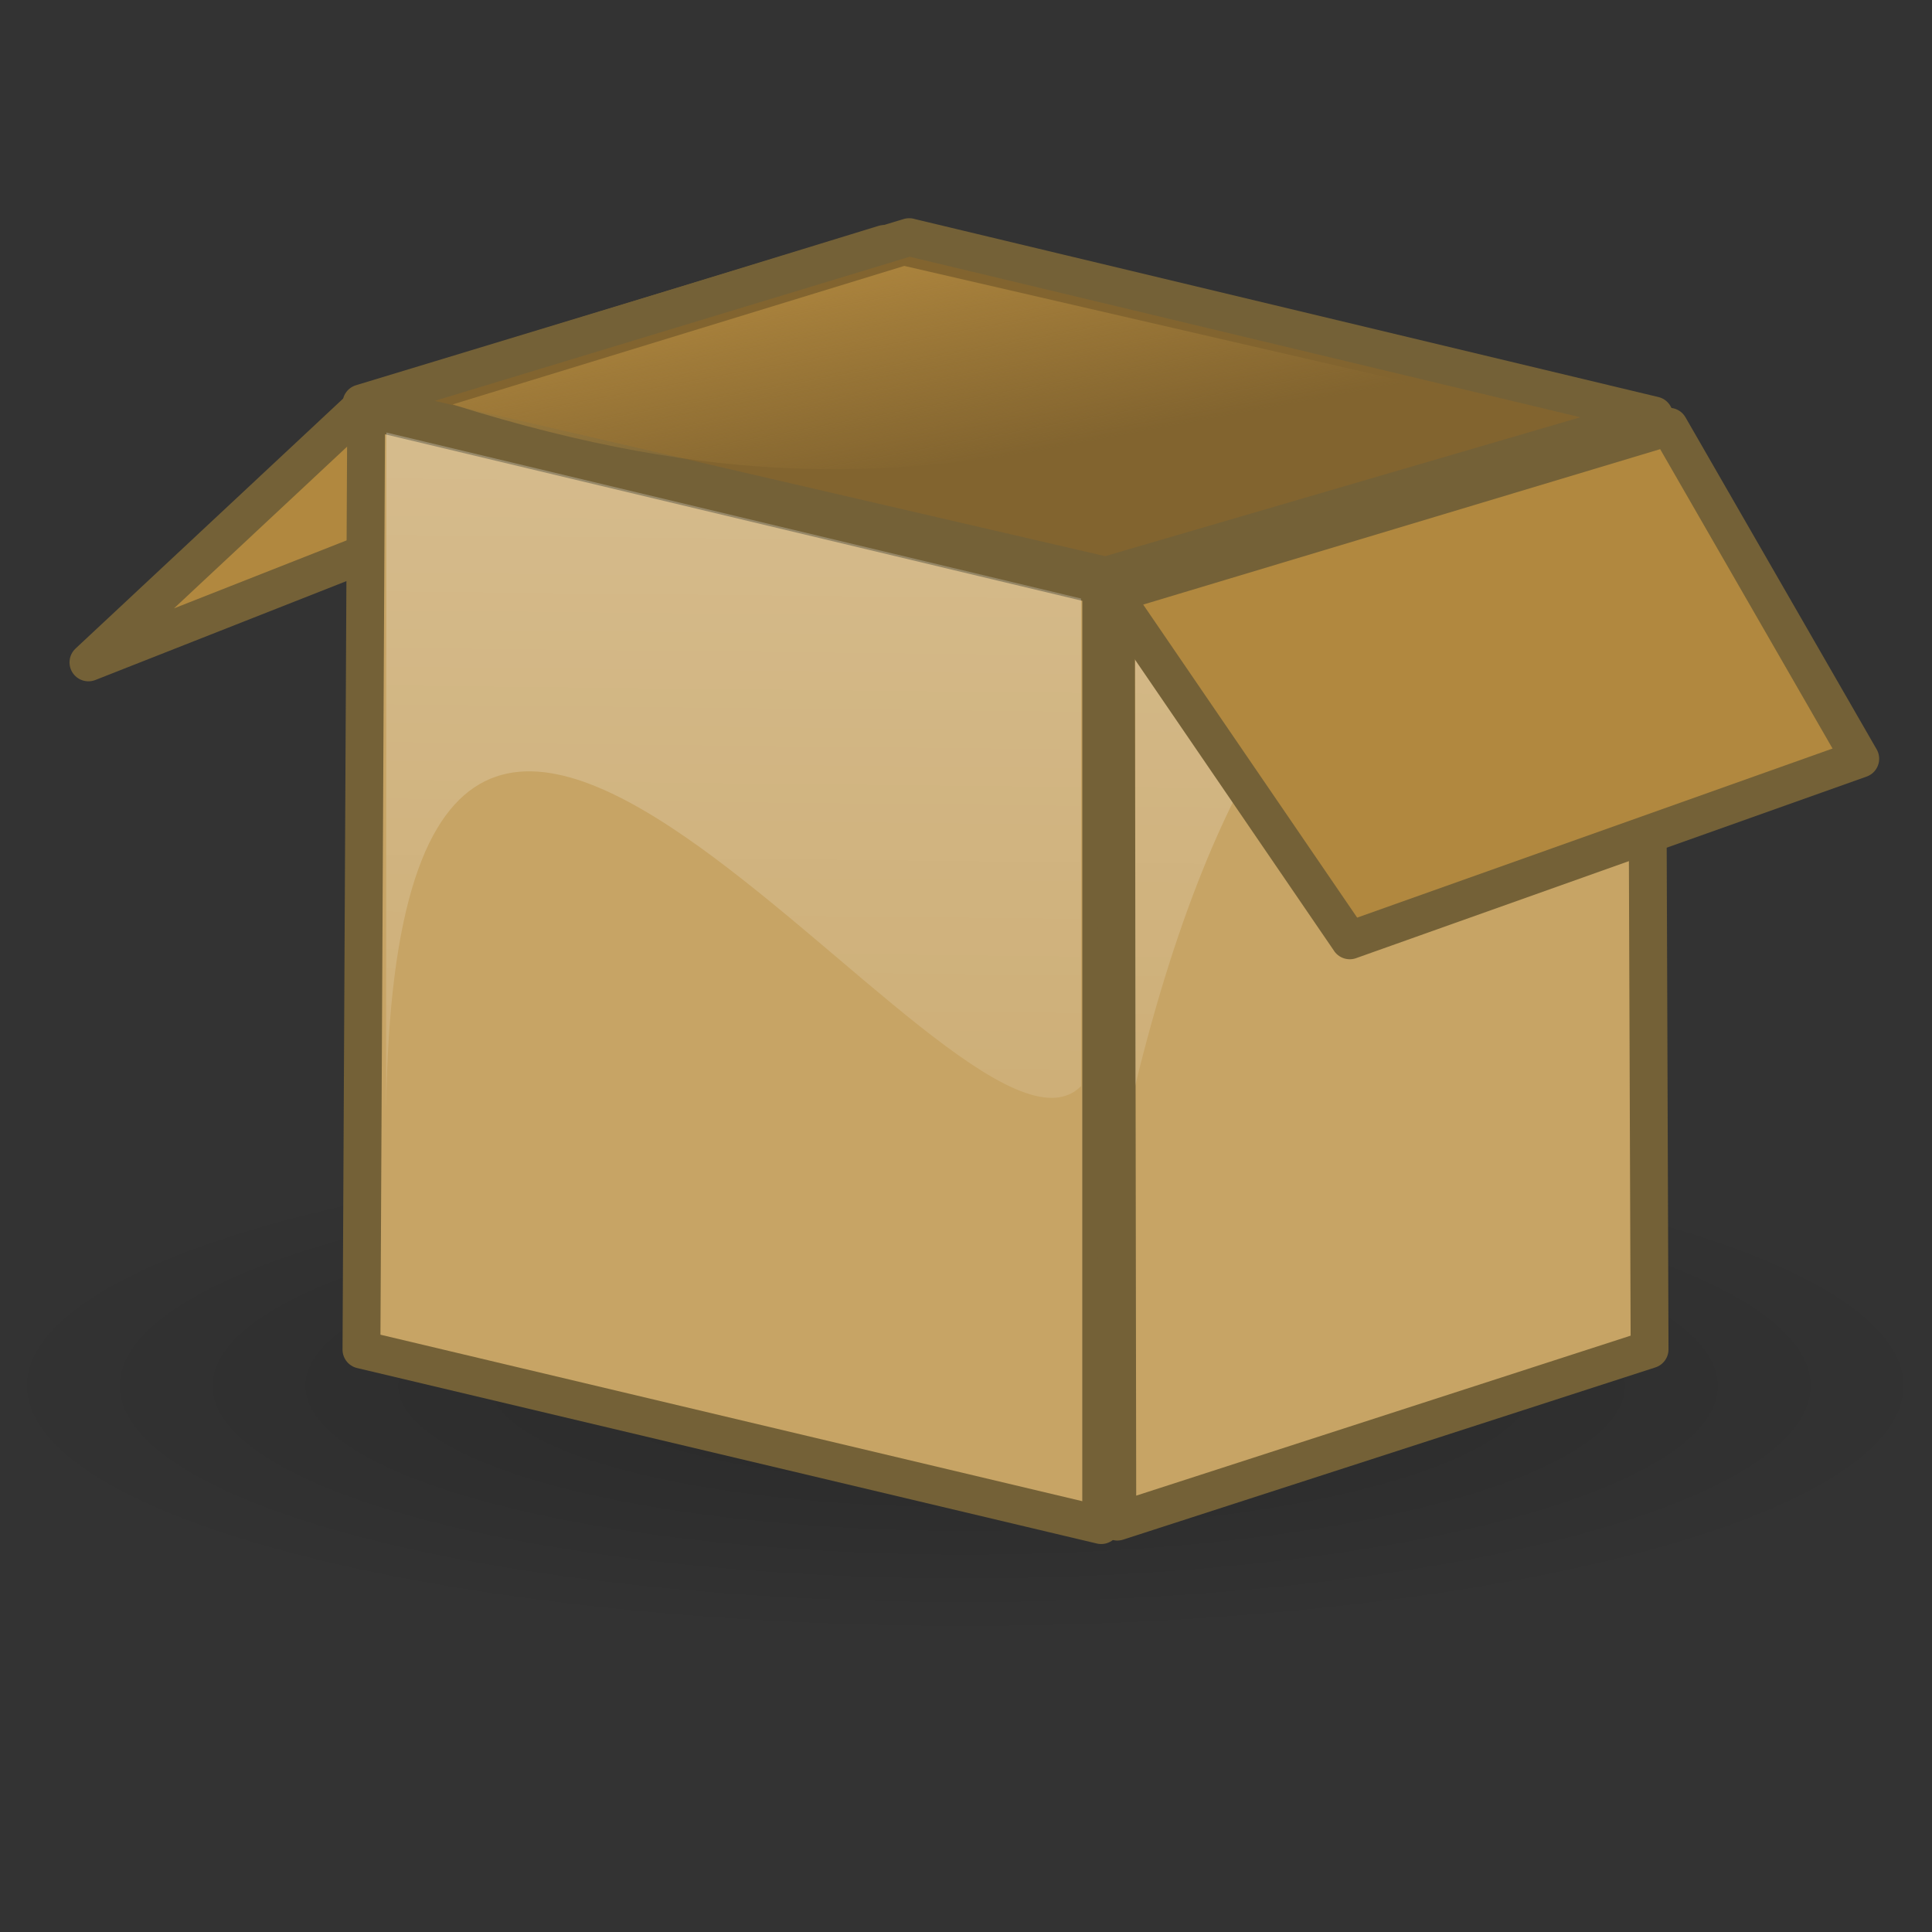
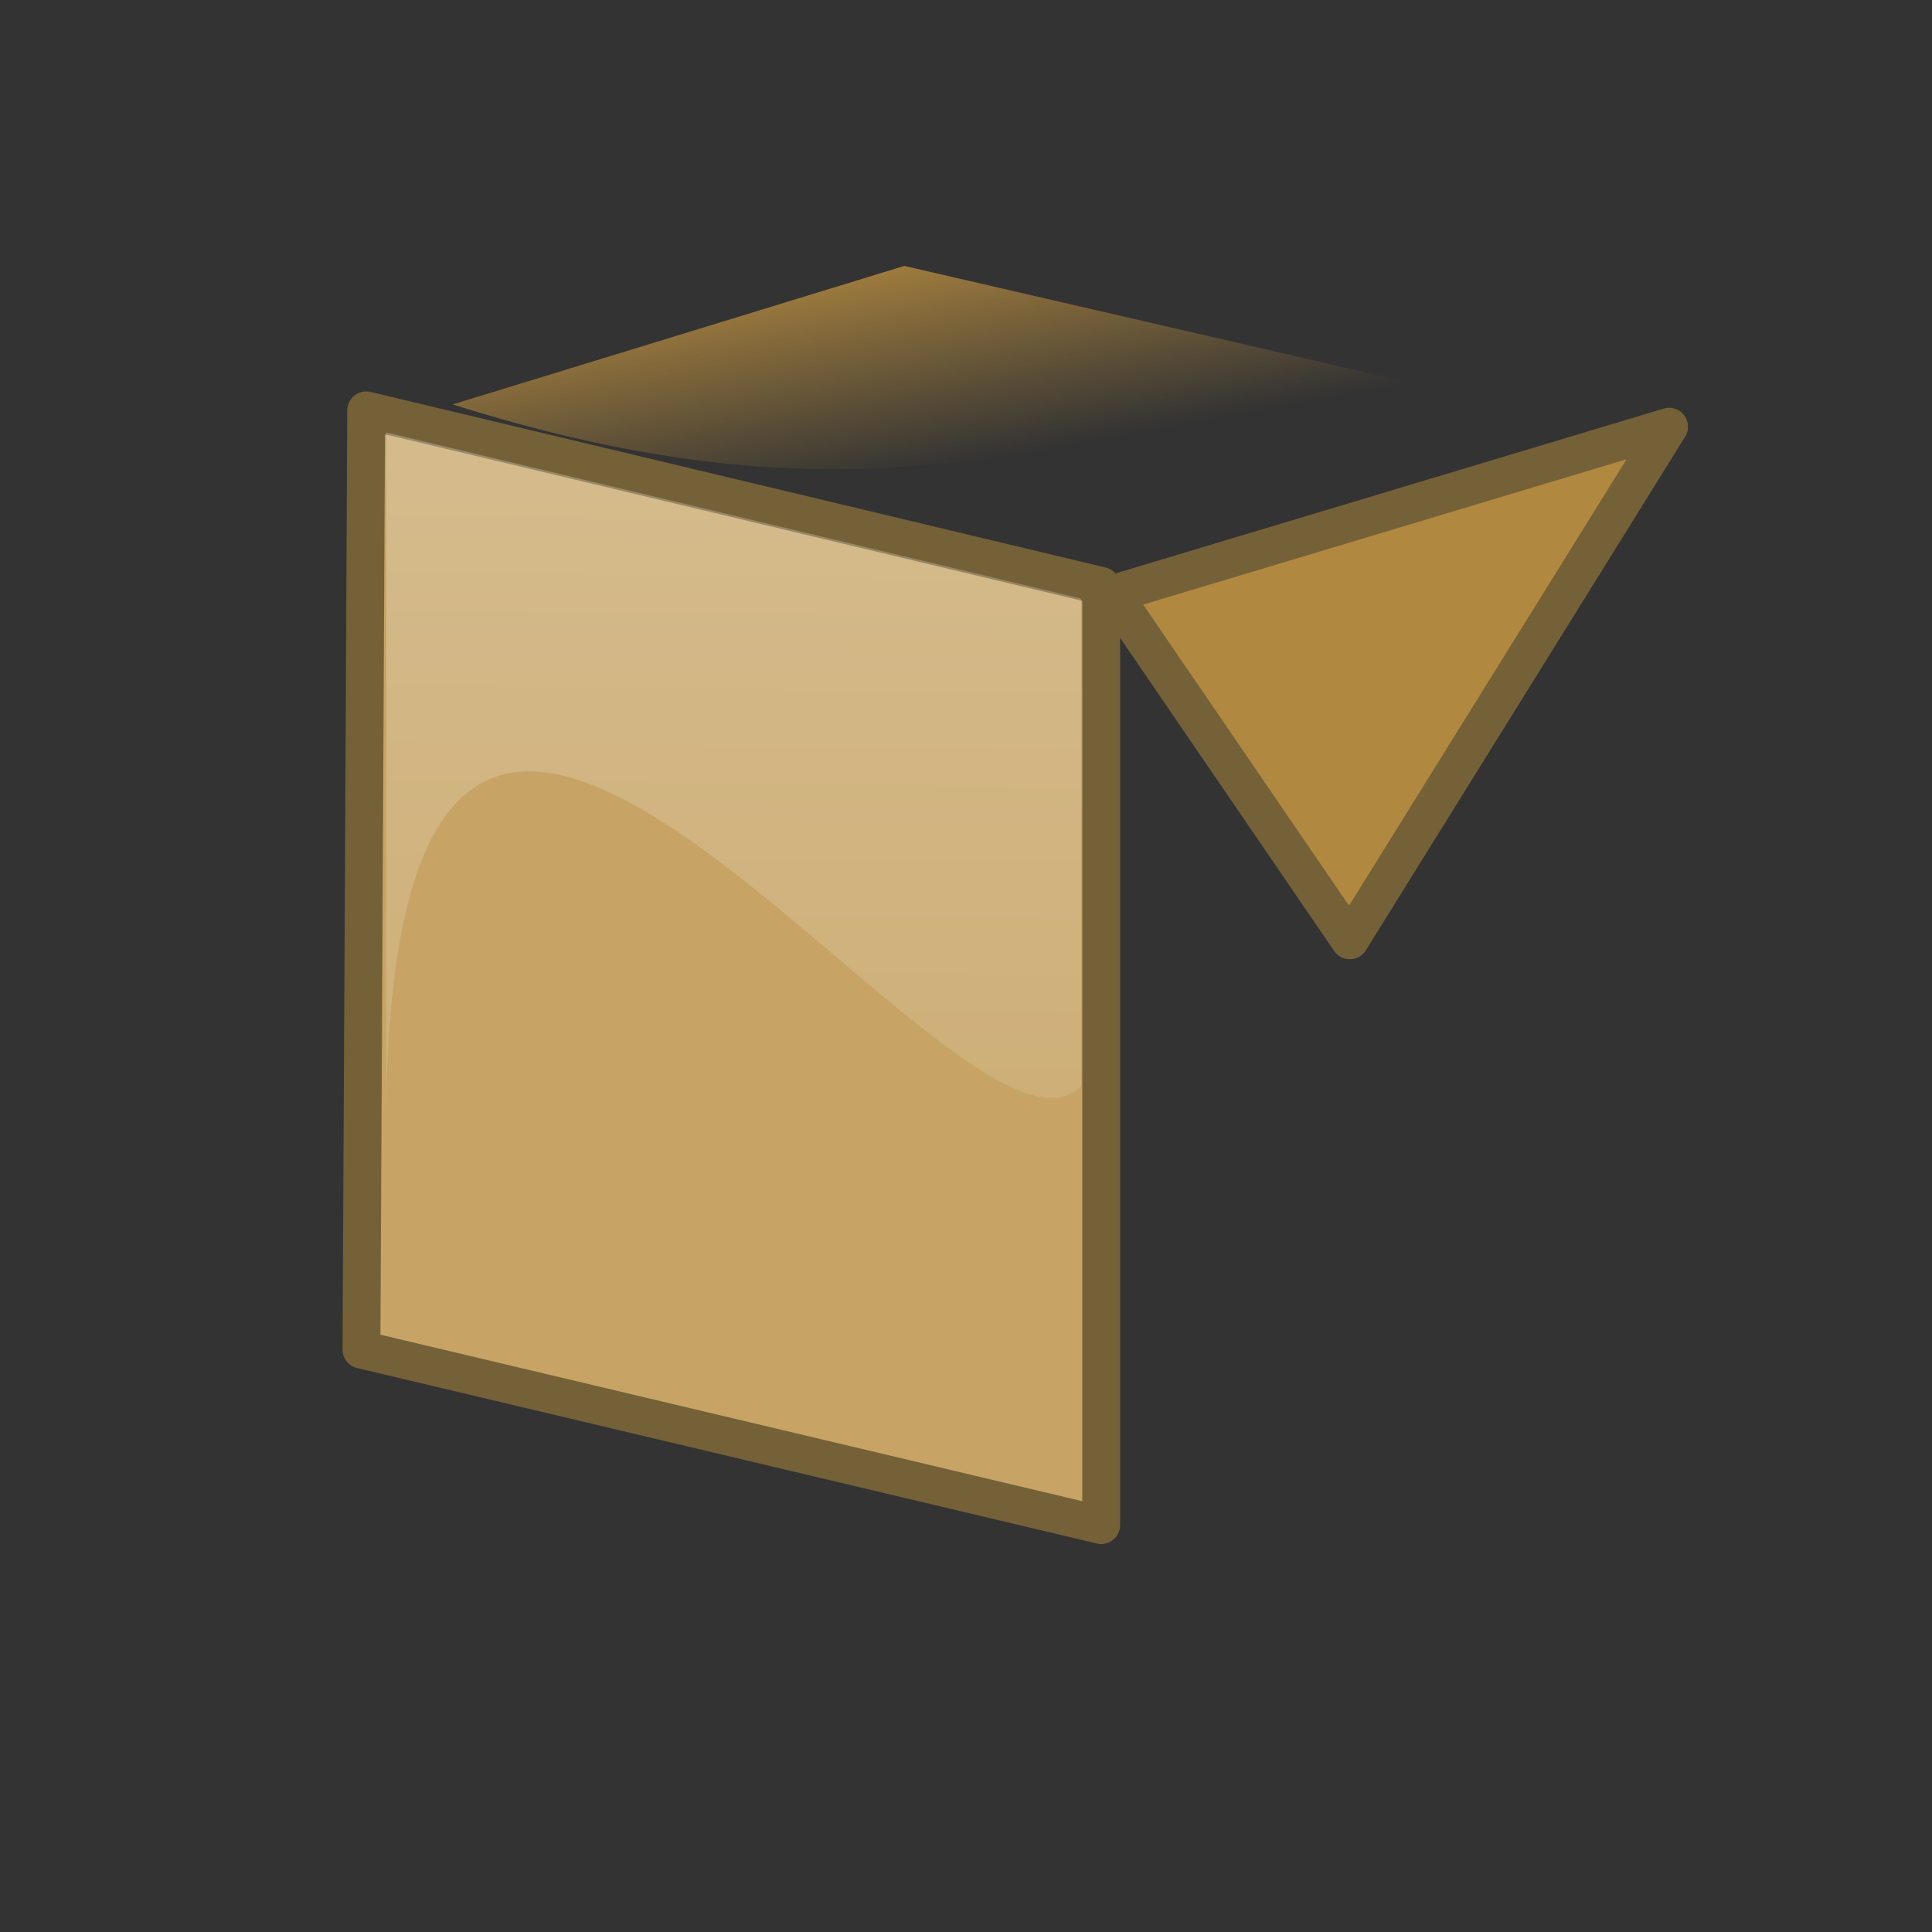
<svg xmlns="http://www.w3.org/2000/svg" xmlns:ns1="http://sodipodi.sourceforge.net/DTD/sodipodi-0.dtd" xmlns:ns2="http://www.inkscape.org/namespaces/inkscape" xmlns:xlink="http://www.w3.org/1999/xlink" width="24" height="24" id="svg2" ns1:version="0.32" ns2:version="0.48.5 r10040" ns1:docname="session.svg" version="1.0" ns2:output_extension="org.inkscape.output.svg.inkscape">
  <rect width="100%" height="100%" fill="#333333" stroke="none" />
  <defs id="defs4">
    <linearGradient ns2:collect="always" id="linearGradient3815">
      <stop style="stop-color:#b1883f;stop-opacity:1;" offset="0" id="stop3817" />
      <stop style="stop-color:#b1883f;stop-opacity:0;" offset="1" id="stop3819" />
    </linearGradient>
    <linearGradient id="linearGradient7504">
      <stop style="stop-color:white;stop-opacity:0.532" offset="0" id="stop7506" />
      <stop style="stop-color:white;stop-opacity:0;" offset="1" id="stop7508" />
    </linearGradient>
    <linearGradient ns2:collect="always" id="linearGradient5734">
      <stop style="stop-color:white;stop-opacity:0.886" offset="0" id="stop5736" />
      <stop style="stop-color:white;stop-opacity:0.145" offset="1" id="stop5738" />
    </linearGradient>
    <linearGradient id="linearGradient5838">
      <stop style="stop-color:#7c6634;stop-opacity:1;" offset="0" id="stop5840" />
      <stop style="stop-color:#5f4e28;stop-opacity:1;" offset="1" id="stop5842" />
    </linearGradient>
    <linearGradient id="linearGradient5056">
      <stop id="stop5058" offset="0" style="stop-color:#000000;stop-opacity:0.135;" />
      <stop id="stop5060" offset="1" style="stop-color:#000000;stop-opacity:0;" />
    </linearGradient>
    <linearGradient id="linearGradient5050">
      <stop id="stop5052" offset="0" style="stop-color:#000000;stop-opacity:0.156;" />
      <stop id="stop5054" offset="1" style="stop-color:#000000;stop-opacity:0;" />
    </linearGradient>
    <linearGradient id="linearGradient5030">
      <stop style="stop-color:#000000;stop-opacity:0.208;" offset="0" id="stop5032" />
      <stop style="stop-color:#000000;stop-opacity:0;" offset="1" id="stop5034" />
    </linearGradient>
    <linearGradient ns2:collect="always" id="linearGradient4294">
      <stop style="stop-color:#ffffff;stop-opacity:0.668" offset="0" id="stop4296" />
      <stop style="stop-color:#ffffff;stop-opacity:0;" offset="1" id="stop4298" />
    </linearGradient>
    <linearGradient id="linearGradient3546">
      <stop style="stop-color:#e6be76;stop-opacity:1;" offset="0" id="stop3548" />
      <stop style="stop-color:#ba9a5f;stop-opacity:1;" offset="1" id="stop3550" />
    </linearGradient>
    <linearGradient ns2:collect="always" xlink:href="#linearGradient5734" id="linearGradient5740" x1="46" y1="37.75" x2="63.75" y2="102.783" gradientUnits="userSpaceOnUse" gradientTransform="matrix(0.388,0,0,0.377,-0.055,-2.496)" />
    <linearGradient y2="42.026" y1="12.897" xlink:href="#linearGradient2166" x2="63.359" x1="97.41" ns2:collect="always" id="linearGradient2176" gradientUnits="userSpaceOnUse" gradientTransform="translate(-0.385,8.59)" />
    <linearGradient y2="12" y1="41" xlink:href="#linearGradient2166" x2="95" x1="61" ns2:collect="always" id="linearGradient2172" gradientUnits="userSpaceOnUse" gradientTransform="translate(-0.385,8.59)" />
    <linearGradient y2="895.687" y1="1079.718" xlink:href="#linearGradient1017" x2="441.946" x1="97.91" ns2:collect="always" id="linearGradient6641" gradientUnits="userSpaceOnUse" gradientTransform="scale(1.155,0.866)" />
    <linearGradient y2="1285.399" y1="1285.399" xlink:href="#linearGradient1017" x2="84.609" x1="181.432" ns2:collect="always" id="linearGradient5876" gradientUnits="userSpaceOnUse" gradientTransform="scale(1.155,0.866)" />
    <linearGradient y2="21.07" y1="813.869" xlink:href="#linearGradient6517" x2="841.631" x1="45.506" ns2:collect="always" id="linearGradient5092" gradientUnits="userSpaceOnUse" gradientTransform="matrix(0.928,0,0,0.696,-112.186,694.291)" />
    <linearGradient id="linearGradient8387">
      <stop style="stop-color:#ffffff;stop-opacity:0;" offset="0" id="stop8388" />
      <stop style="stop-color:#ffffff;stop-opacity:0.098;" offset="0.426" id="stop8392" />
      <stop style="stop-color:#ffffff;stop-opacity:0.169;" offset="0.522" id="stop8389" />
      <stop style="stop-color:#ffffff;stop-opacity:0.098;" offset="0.639" id="stop8391" />
      <stop style="stop-color:#ffffff;stop-opacity:0;" offset="1" id="stop8390" />
    </linearGradient>
    <linearGradient id="linearGradient6517">
      <stop style="stop-color:#002f8a;stop-opacity:1;" offset="0" id="stop6518" />
      <stop style="stop-color:#005dcc;stop-opacity:1;" offset="1" id="stop6520" />
    </linearGradient>
    <linearGradient id="linearGradient2152">
      <stop style="stop-color:#ffffff;stop-opacity:1;" offset="0" id="stop2153" />
      <stop style="stop-color:#ffffff;stop-opacity:0.498;" offset="0.01" id="stop2778" />
      <stop style="stop-color:#ffffff;stop-opacity:0;" offset="1" id="stop2154" />
    </linearGradient>
    <linearGradient y2="-157.477" y1="-177.461" xlink:href="#linearGradient1022" x2="9.708" x1="-8.476" id="linearGradient1021" gradientUnits="userSpaceOnUse" gradientTransform="scale(1.579,0.633)" />
    <linearGradient y2="-127.913" y1="-154.595" xlink:href="#linearGradient1017" x2="12.01" x1="-3.191" id="linearGradient1025" gradientUnits="userSpaceOnUse" gradientTransform="scale(1.555,0.643)" />
    <linearGradient y2="-178.841" y1="-210.389" xlink:href="#linearGradient1017" x2="-19.673" x1="-27.045" id="linearGradient1026" gradientUnits="userSpaceOnUse" gradientTransform="scale(1.916,0.522)" />
    <linearGradient id="linearGradient2302">
      <stop style="stop-color:#2c3d78;stop-opacity:1;" offset="0" id="stop2303" />
      <stop style="stop-color:#ffffff;stop-opacity:1;" offset="1" id="stop2304" />
    </linearGradient>
    <linearGradient id="linearGradient1022">
      <stop style="stop-color:#000000;stop-opacity:0.408;" offset="0" id="stop1024" />
      <stop style="stop-color:#000000;stop-opacity:0;" offset="1" id="stop1023" />
    </linearGradient>
    <linearGradient id="linearGradient1017">
      <stop style="stop-color:#ffffff;stop-opacity:0.175;" offset="0" id="stop1019" />
      <stop style="stop-color:#ffffff;stop-opacity:0.375;" offset="1" id="stop1018" />
    </linearGradient>
    <defs id="defs877">
      <linearGradient y2="0.5" y1="0.5" xlink:href="#linearGradient1017" x2="1" x1="0" spreadMethod="pad" id="linearGradient585" gradientUnits="objectBoundingBox" />
      <linearGradient y2="0.5" y1="0.5" xlink:href="#linearGradient1022" x2="1" x1="0" spreadMethod="pad" id="linearGradient579" gradientUnits="objectBoundingBox" />
      <linearGradient y2="0.602" y1="0.511" xlink:href="#linearGradient579" x2="0.412" x1="0.485" id="linearGradient582" />
      <linearGradient y2="1.096" y1="0.123" xlink:href="#linearGradient585" x2="0.327" x1="0.507" id="linearGradient584" />
      <linearGradient xlink:href="#linearGradient585" id="linearGradient589" />
    </defs>
    <linearGradient id="linearGradient3658">
      <stop style="stop-color:#ffff47;stop-opacity:1;" offset="0" id="stop3660" />
      <stop style="stop-color:#ffdd47;stop-opacity:1;" offset="1" id="stop3662" />
    </linearGradient>
    <linearGradient id="linearGradient4564">
      <stop style="stop-color:#c6a965;stop-opacity:1;" offset="0" id="stop4566" />
      <stop style="stop-color:#b79d5d;stop-opacity:1;" offset="1" id="stop4568" />
    </linearGradient>
    <linearGradient id="linearGradient4580">
      <stop style="stop-color:#d3b46b;stop-opacity:1;" offset="0" id="stop4582" />
      <stop style="stop-color:#ad9457;stop-opacity:1;" offset="1" id="stop4584" />
    </linearGradient>
    <linearGradient id="linearGradient4596">
      <stop style="stop-color:#937541;stop-opacity:1;" offset="0" id="stop4598" />
      <stop style="stop-color:#524124;stop-opacity:1;" offset="1" id="stop4600" />
    </linearGradient>
    <linearGradient id="linearGradient4612">
      <stop style="stop-color:#193670;stop-opacity:1;" offset="0" id="stop4614" />
      <stop style="stop-color:#132955;stop-opacity:1;" offset="1" id="stop4616" />
    </linearGradient>
    <linearGradient id="linearGradient2166">
      <stop style="stop-color:#009300;stop-opacity:1;" offset="0" id="stop2168" />
      <stop style="stop-color:#00cd00;stop-opacity:1;" offset="1" id="stop2170" />
    </linearGradient>
    <linearGradient ns2:collect="always" xlink:href="#linearGradient4294" id="linearGradient3755" gradientUnits="userSpaceOnUse" gradientTransform="matrix(0.341,0,0,0.341,1.055,1.508)" x1="-81.671" y1="-10.987" x2="-83.837" y2="190.883" />
    <linearGradient ns2:collect="always" xlink:href="#linearGradient4294" id="linearGradient3759" gradientUnits="userSpaceOnUse" gradientTransform="matrix(0.341,0,0,0.341,1.055,1.508)" x1="-81.671" y1="-10.987" x2="-83.837" y2="190.883" />
    <radialGradient ns2:collect="always" xlink:href="#linearGradient5030" id="radialGradient3765" gradientUnits="userSpaceOnUse" gradientTransform="matrix(1.018,0,0,0.131,127.258,37.243)" cx="-59.603" cy="522.12" fx="-59.603" fy="522.12" r="61.166" />
    <radialGradient ns2:collect="always" xlink:href="#linearGradient5030" id="radialGradient3796" gradientUnits="userSpaceOnUse" gradientTransform="matrix(1.018,0,0,0.131,127.258,37.243)" cx="-59.603" cy="522.12" fx="-59.603" fy="522.12" r="61.166" />
    <linearGradient ns2:collect="always" xlink:href="#linearGradient4294" id="linearGradient3803" gradientUnits="userSpaceOnUse" gradientTransform="matrix(0.341,0,0,0.341,-64.883,27.268)" x1="-81.671" y1="-10.987" x2="-83.837" y2="190.883" />
    <linearGradient ns2:collect="always" xlink:href="#linearGradient4294" id="linearGradient3806" gradientUnits="userSpaceOnUse" gradientTransform="matrix(0.341,0,0,0.341,-64.883,27.268)" x1="-81.671" y1="-10.987" x2="-83.837" y2="190.883" />
    <linearGradient ns2:collect="always" xlink:href="#linearGradient3815" id="linearGradient3821" x1="-79.732" y1="63.817" x2="-80.913" y2="57.477" gradientUnits="userSpaceOnUse" gradientTransform="matrix(-1,0,0,-1,-165.993,117.92)" />
    <linearGradient ns2:collect="always" xlink:href="#linearGradient3815" id="linearGradient3838" gradientUnits="userSpaceOnUse" gradientTransform="matrix(-1,0,0,-1,-113.126,122.663)" x1="-79.732" y1="63.817" x2="-82.773" y2="59.333" />
    <linearGradient ns2:collect="always" xlink:href="#linearGradient4294" id="linearGradient3841" gradientUnits="userSpaceOnUse" gradientTransform="matrix(0.341,0,0,0.341,-11.945,32.258)" x1="-81.671" y1="-10.987" x2="-83.837" y2="190.883" />
    <linearGradient ns2:collect="always" xlink:href="#linearGradient4294" id="linearGradient3844" gradientUnits="userSpaceOnUse" gradientTransform="matrix(0.341,0,0,0.341,-11.945,32.258)" x1="-81.671" y1="-10.987" x2="-83.837" y2="190.883" />
    <radialGradient ns2:collect="always" xlink:href="#linearGradient5030" id="radialGradient3861" gradientUnits="userSpaceOnUse" gradientTransform="matrix(1.018,0,0,0.131,127.258,37.243)" cx="-59.603" cy="522.12" fx="-59.603" fy="522.12" r="61.166" />
    <linearGradient ns2:collect="always" xlink:href="#linearGradient4294" id="linearGradient3863" gradientUnits="userSpaceOnUse" gradientTransform="matrix(0.341,0,0,0.341,-11.945,32.258)" x1="-81.671" y1="-10.987" x2="-83.837" y2="190.883" />
    <linearGradient ns2:collect="always" xlink:href="#linearGradient4294" id="linearGradient3865" gradientUnits="userSpaceOnUse" gradientTransform="matrix(0.341,0,0,0.341,-11.945,32.258)" x1="-81.671" y1="-10.987" x2="-83.837" y2="190.883" />
    <linearGradient ns2:collect="always" xlink:href="#linearGradient3815" id="linearGradient3867" gradientUnits="userSpaceOnUse" gradientTransform="matrix(-1,0,0,-1,-113.126,122.663)" x1="-79.732" y1="63.817" x2="-82.773" y2="59.333" />
  </defs>
  <ns1:namedview id="base" pagecolor="#ffffff" bordercolor="#666666" borderopacity="1.0" ns2:pageopacity="0.0" ns2:pageshadow="2" ns2:zoom="4" ns2:cx="4.6806829" ns2:cy="47.927007" ns2:document-units="px" ns2:current-layer="layer1" showguides="true" ns2:guide-bbox="true" ns2:window-width="913" ns2:window-height="710" ns2:window-x="30" ns2:window-y="25" showborder="true" showgrid="false" ns2:showpageshadow="false" width="48px" height="48px" ns2:window-maximized="0" />
  <g ns2:label="Layer 1" ns2:groupmode="layer" id="layer1" transform="translate(110.044,-70.632)">
    <g id="g6343" ns2:groupmode="layer" ns2:label="Layer 1" transform="matrix(0.645,0,0,0.645,234.712,124.037)" />
    <g id="g9086" ns2:groupmode="layer" ns2:label="Layer 1" transform="matrix(0.645,0,0,0.645,180.491,34.727)" />
    <g id="g3825" transform="matrix(0.47,0,0,0.47,-58.348,48.052)">
-       <path ns2:transform-center-x="-6.026071" ns2:transform-center-y="-8.329675" ns1:nodetypes="cccsc" id="path3823" d="m -86.623,54.49 c 0,0 -6.75,5.435 -6.75,5.435 l -14.281,5.625 c 0,0 7.337,-6.854 7.337,-6.854 0,0 13.694,-4.206 13.694,-4.206 z" style="fill:#b1883f;fill-opacity:1;fill-rule:evenodd;stroke:#746137;stroke-width:1px;stroke-linecap:butt;stroke-linejoin:round;stroke-opacity:1" ns2:connector-curvature="0" />
-       <path transform="matrix(0.418,0,0,0.831,-112.312,-3.118)" d="m 127.764,105.683 c 0,6.587 -27.385,11.926 -61.166,11.926 -33.781,0 -61.166,-5.34 -61.166,-11.926 0,-6.587 27.385,-11.926 61.166,-11.926 33.781,0 61.166,5.34 61.166,11.926 z" ns1:ry="11.926199" ns1:rx="61.16605" ns1:cy="105.68266" ns1:cx="66.597786" id="path3782" style="color:#000000;fill:url(#radialGradient3796);fill-opacity:1;fill-rule:evenodd;stroke:none;stroke-width:3;marker:none;visibility:visible;display:inline;overflow:visible" ns1:type="arc" />
      <path ns1:nodetypes="ccccc" id="path3784" d="m -80.886,63.528 -19.427,-4.64 -0.125,24.826 19.552,4.638 0,-24.824 z" style="fill:#c7a465;fill-opacity:1;fill-rule:nonzero;stroke:#746137;stroke-width:1;stroke-linecap:square;stroke-linejoin:round;stroke-miterlimit:4;stroke-opacity:1;stroke-dashoffset:0" ns2:connector-curvature="0" />
-       <path ns1:nodetypes="ccccc" id="path3786" d="m -80.496,63.525 14.016,-4.212 0.088,24.395 -14.068,4.552 -0.037,-24.735 z" style="fill:#c7a465;fill-opacity:1;fill-rule:nonzero;stroke:#746137;stroke-width:1;stroke-linecap:square;stroke-linejoin:round;stroke-miterlimit:4;stroke-opacity:1;stroke-dashoffset:0" ns2:connector-curvature="0" />
-       <path ns1:nodetypes="ccccc" id="path3788" d="m -85.961,54.311 19.687,4.712 -14.493,4.236 -19.671,-4.556 14.477,-4.393 z" style="fill:#82642f;fill-opacity:1;fill-rule:nonzero;stroke:#746137;stroke-width:1;stroke-linecap:square;stroke-linejoin:round;stroke-miterlimit:4;stroke-opacity:1;stroke-dashoffset:0" ns2:connector-curvature="0" />
      <path ns1:nodetypes="ccccc" id="path3792" d="m -81.418,63.863 0,12.886 c -3.277,3.314 -18.562,-21.473 -18.369,1.66 l 0.008,-18.935 18.361,4.388 z" style="opacity:0.812;fill:url(#linearGradient3806);fill-opacity:1;fill-rule:evenodd;stroke:none" ns2:connector-curvature="0" />
-       <path ns1:nodetypes="cccc" id="path3794" d="m -79.987,63.852 c 0,0 0,12.886 0,12.886 4.604,-18.914 13.277,-12.179 12.923,-16.775 l -12.923,3.888 z" style="opacity:0.812;fill:url(#linearGradient3803);fill-opacity:1;fill-rule:evenodd;stroke:none" ns2:connector-curvature="0" />
-       <path ns2:transform-center-y="-8.3223685" ns2:transform-center-x="-10.429825" ns1:nodetypes="cccsc" id="path3790" d="m -74.316,72.896 c 0,0 -6.259,-9.156 -6.259,-9.156 l 14.698,-4.419 c 0,0 5.053,8.776 5.053,8.776 0,0 -13.493,4.799 -13.493,4.799 z" style="fill:#b1883f;fill-opacity:1;fill-rule:evenodd;stroke:#746137;stroke-width:1px;stroke-linecap:butt;stroke-linejoin:round;stroke-opacity:1" ns2:connector-curvature="0" />
+       <path ns2:transform-center-y="-8.3223685" ns2:transform-center-x="-10.429825" ns1:nodetypes="cccsc" id="path3790" d="m -74.316,72.896 c 0,0 -6.259,-9.156 -6.259,-9.156 l 14.698,-4.419 z" style="fill:#b1883f;fill-opacity:1;fill-rule:evenodd;stroke:#746137;stroke-width:1px;stroke-linecap:butt;stroke-linejoin:round;stroke-opacity:1" ns2:connector-curvature="0" />
      <path ns1:nodetypes="cccc" id="path3813" d="m -67.705,59.314 c 0,0 -18.385,-4.243 -18.385,-4.243 l -11.939,3.661 c 14.25,4.5 17.823,-1.543 30.323,0.582 z" style="fill:url(#linearGradient3821);fill-opacity:1;fill-rule:evenodd;stroke:none" ns2:connector-curvature="0" />
    </g>
  </g>
</svg>